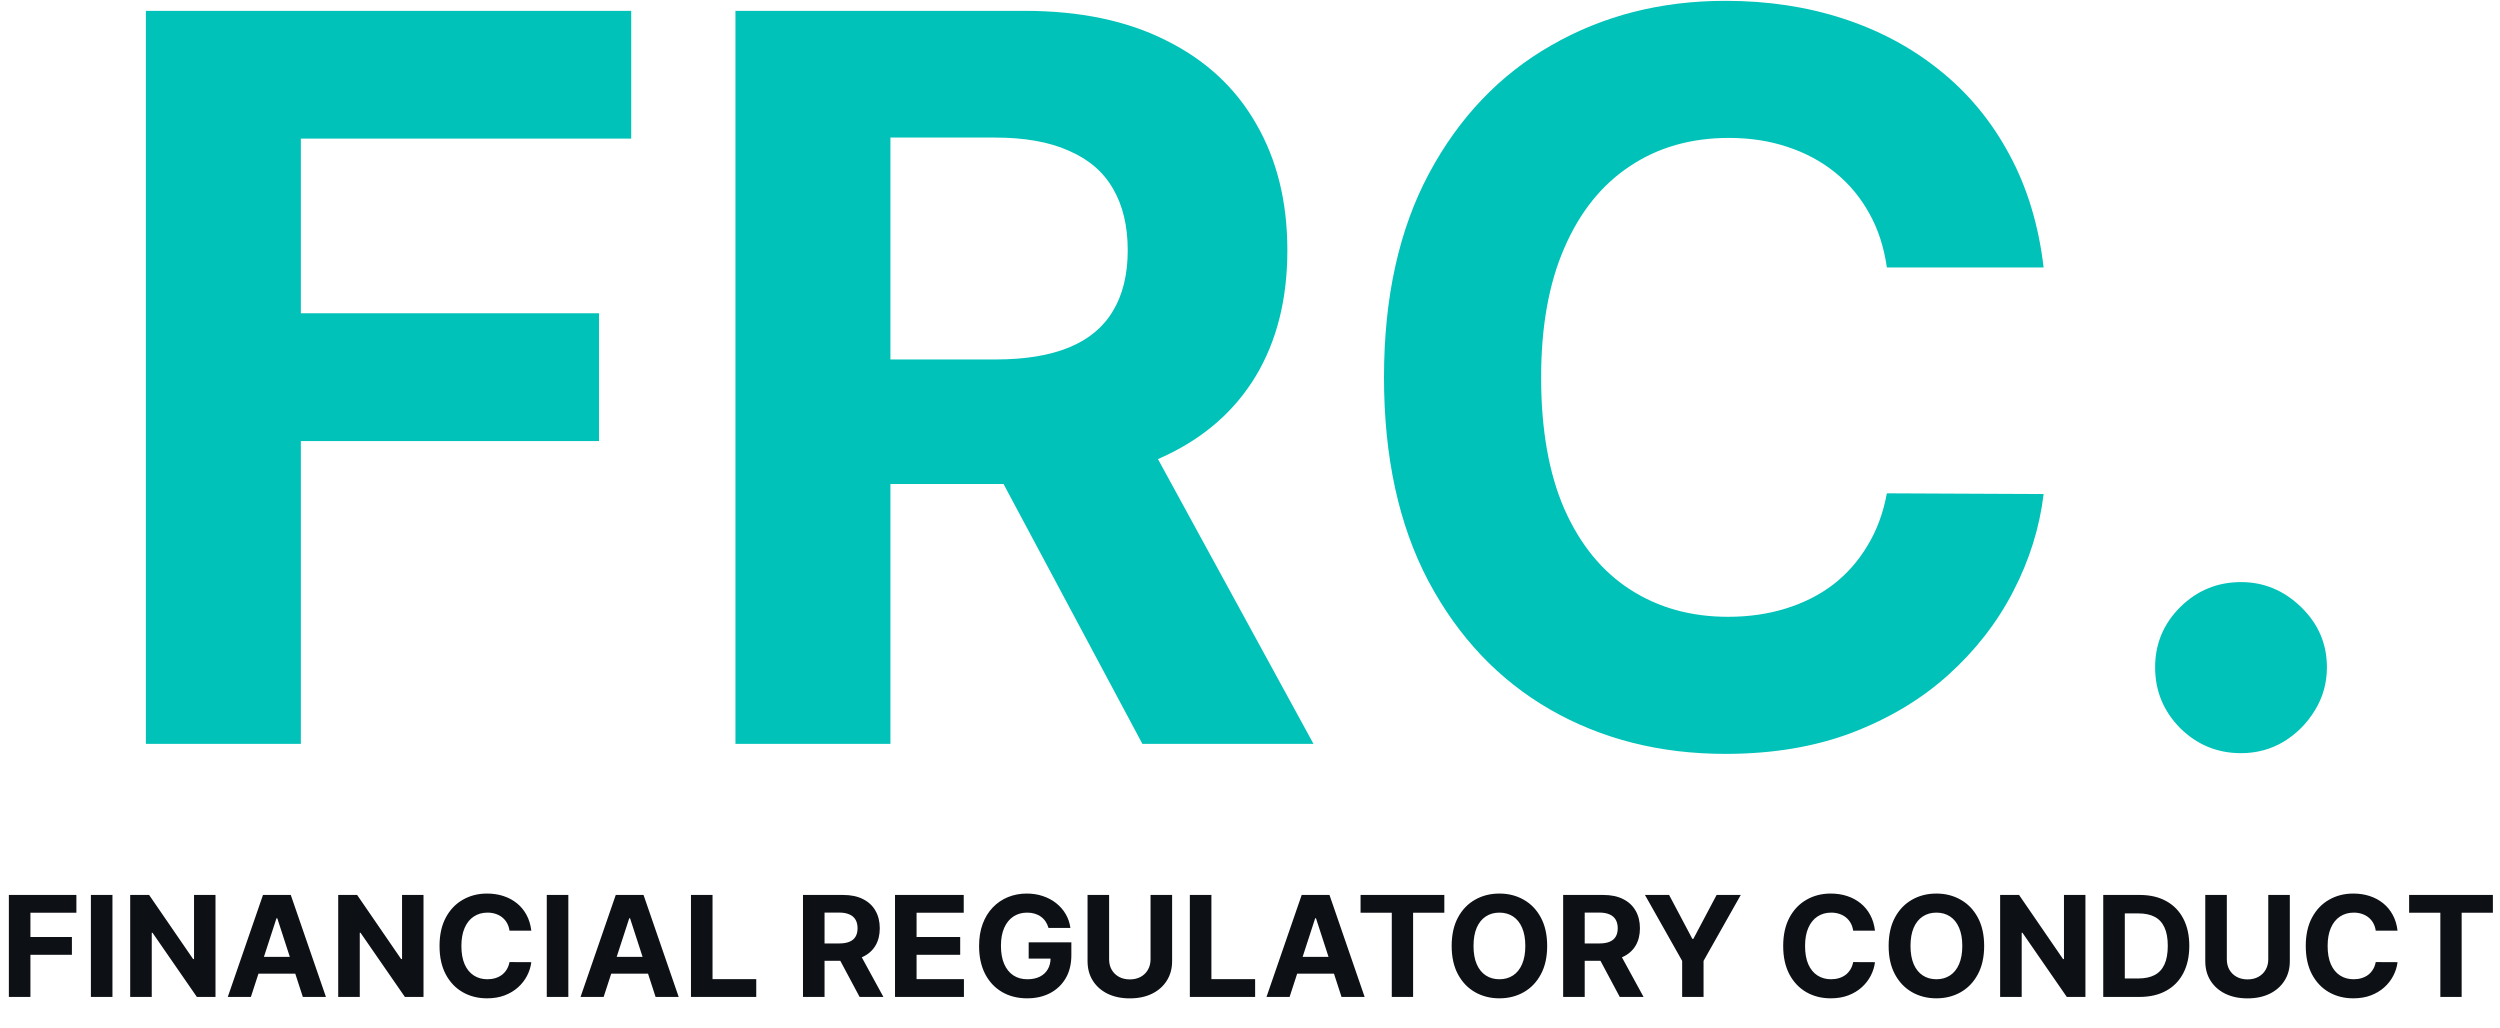
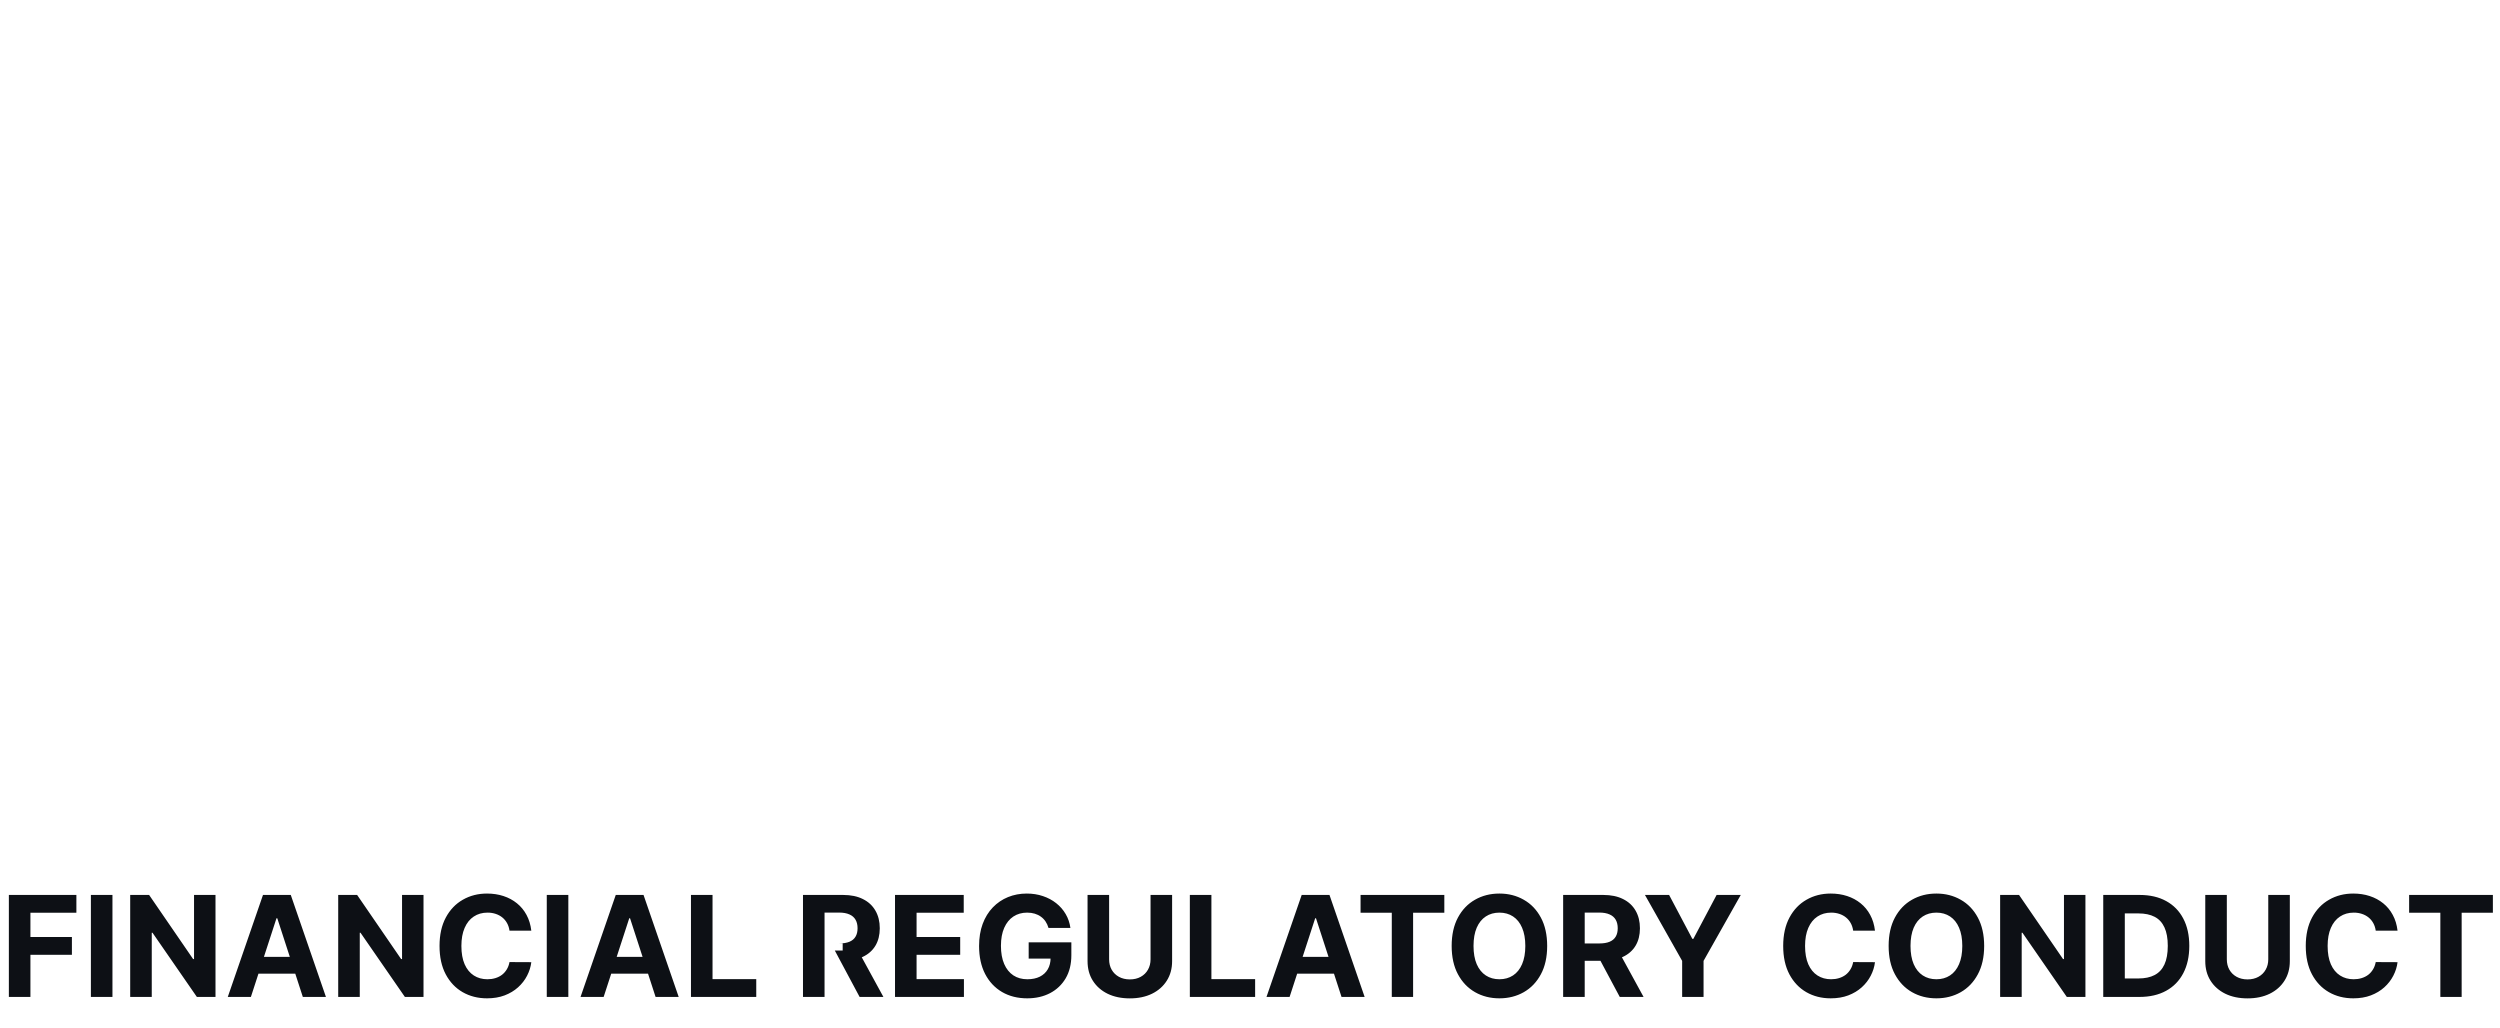
<svg xmlns="http://www.w3.org/2000/svg" width="2282" height="938" viewBox="0 0 2282 938" fill="none">
-   <path d="M133.153 679V9.909H576.165V126.543H274.616V285.974H546.761V402.608H274.616V679H133.153ZM671.317 679V9.909H935.295C985.825 9.909 1028.95 18.948 1064.67 37.026C1100.61 54.885 1127.94 80.26 1146.67 113.148C1165.62 145.818 1175.1 184.26 1175.1 228.474C1175.1 272.906 1165.51 311.131 1146.35 343.148C1127.18 374.947 1099.41 399.341 1063.04 416.33C1026.88 433.318 983.103 441.812 931.701 441.812H754.954V328.119H908.832C935.839 328.119 958.273 324.417 976.133 317.011C993.993 309.606 1007.28 298.498 1015.99 283.688C1024.92 268.877 1029.39 250.473 1029.39 228.474C1029.39 206.259 1024.92 187.527 1015.99 172.281C1007.28 157.035 993.884 145.491 975.806 137.651C957.946 129.592 935.404 125.562 908.178 125.562H812.781V679H671.317ZM1032.65 374.511L1198.95 679H1042.78L880.082 374.511H1032.65ZM1865.42 244.156H1722.33C1719.71 225.643 1714.38 209.199 1706.32 194.824C1698.26 180.231 1687.91 167.816 1675.28 157.58C1662.65 147.343 1648.06 139.502 1631.5 134.057C1615.17 128.612 1597.42 125.889 1578.25 125.889C1543.62 125.889 1513.45 134.492 1487.75 151.699C1462.05 168.687 1442.12 193.517 1427.97 226.188C1413.81 258.64 1406.73 298.062 1406.73 344.455C1406.73 392.153 1413.81 432.229 1427.97 464.682C1442.34 497.134 1462.38 521.637 1488.08 538.19C1513.78 554.743 1543.51 563.02 1577.27 563.02C1596.22 563.02 1613.75 560.515 1629.87 555.506C1646.2 550.496 1660.69 543.2 1673.32 533.616C1685.95 523.815 1696.41 511.945 1704.68 498.006C1713.18 484.066 1719.06 468.167 1722.33 450.307L1865.42 450.96C1861.72 481.67 1852.46 511.292 1837.65 539.824C1823.06 568.138 1803.35 593.512 1778.52 615.946C1753.91 638.162 1724.5 655.804 1690.31 668.872C1656.33 681.723 1617.89 688.148 1574.98 688.148C1515.3 688.148 1461.94 674.644 1414.9 647.636C1368.07 620.629 1331.04 581.533 1303.82 530.349C1276.81 479.166 1263.31 417.201 1263.31 344.455C1263.31 271.491 1277.03 209.417 1304.47 158.233C1331.91 107.049 1369.16 68.062 1416.2 41.273C1463.25 14.265 1516.18 0.761 1574.98 0.761C1613.75 0.761 1649.69 6.206 1682.79 17.097C1716.12 27.987 1745.63 43.886 1771.33 64.795C1797.03 85.487 1817.94 110.861 1834.06 140.918C1850.39 170.974 1860.85 205.387 1865.42 244.156ZM2045.6 687.494C2024.04 687.494 2005.52 679.871 1990.06 664.625C1974.81 649.161 1967.19 630.648 1967.19 609.085C1967.19 587.741 1974.81 569.445 1990.06 554.199C2005.52 538.953 2024.04 531.33 2045.6 531.33C2066.51 531.33 2084.8 538.953 2100.49 554.199C2116.17 569.445 2124.01 587.741 2124.01 609.085C2124.01 623.46 2120.31 636.637 2112.9 648.616C2105.71 660.378 2096.24 669.852 2084.48 677.04C2072.72 684.009 2059.76 687.494 2045.6 687.494Z" fill="#00C2B8" />
-   <path d="M8.091 910V816.909H69.727V833.136H27.773V855.318H65.636V871.545H27.773V910H8.091ZM102.648 816.909V910H82.966V816.909H102.648ZM196.705 816.909V910H179.705L139.205 851.409H138.523V910H118.841V816.909H136.114L176.295 875.455H177.114V816.909H196.705ZM229.011 910H207.92L240.057 816.909H265.42L297.511 910H276.42L253.102 838.182H252.375L229.011 910ZM227.693 873.409H277.511V888.773H227.693V873.409ZM386.58 816.909V910H369.58L329.08 851.409H328.398V910H308.716V816.909H325.989L366.17 875.455H366.989V816.909H386.58ZM484.977 849.5H465.068C464.705 846.924 463.962 844.636 462.841 842.636C461.72 840.606 460.28 838.879 458.523 837.455C456.765 836.03 454.735 834.939 452.432 834.182C450.159 833.424 447.689 833.045 445.023 833.045C440.205 833.045 436.008 834.242 432.432 836.636C428.856 839 426.083 842.455 424.114 847C422.144 851.515 421.159 857 421.159 863.455C421.159 870.091 422.144 875.667 424.114 880.182C426.114 884.697 428.902 888.106 432.477 890.409C436.053 892.712 440.189 893.864 444.886 893.864C447.523 893.864 449.962 893.515 452.205 892.818C454.477 892.121 456.492 891.106 458.25 889.773C460.008 888.409 461.462 886.758 462.614 884.818C463.795 882.879 464.614 880.667 465.068 878.182L484.977 878.273C484.462 882.545 483.174 886.667 481.114 890.636C479.083 894.576 476.341 898.106 472.886 901.227C469.462 904.318 465.371 906.773 460.614 908.591C455.886 910.379 450.538 911.273 444.568 911.273C436.265 911.273 428.841 909.394 422.295 905.636C415.78 901.879 410.629 896.439 406.841 889.318C403.083 882.197 401.205 873.576 401.205 863.455C401.205 853.303 403.114 844.667 406.932 837.545C410.75 830.424 415.932 825 422.477 821.273C429.023 817.515 436.386 815.636 444.568 815.636C449.962 815.636 454.962 816.394 459.568 817.909C464.205 819.424 468.311 821.636 471.886 824.545C475.462 827.424 478.371 830.955 480.614 835.136C482.886 839.318 484.341 844.106 484.977 849.5ZM518.773 816.909V910H499.091V816.909H518.773ZM551.011 910H529.92L562.057 816.909H587.42L619.511 910H598.42L575.102 838.182H574.375L551.011 910ZM549.693 873.409H599.511V888.773H549.693V873.409ZM630.716 910V816.909H650.398V893.773H690.307V910H630.716ZM732.966 910V816.909H769.693C776.723 816.909 782.723 818.167 787.693 820.682C792.693 823.167 796.496 826.697 799.102 831.273C801.739 835.818 803.057 841.167 803.057 847.318C803.057 853.5 801.723 858.818 799.057 863.273C796.39 867.697 792.527 871.091 787.466 873.455C782.436 875.818 776.345 877 769.193 877H744.602V861.182H766.011C769.769 861.182 772.89 860.667 775.375 859.636C777.86 858.606 779.708 857.061 780.92 855C782.163 852.939 782.784 850.379 782.784 847.318C782.784 844.227 782.163 841.621 780.92 839.5C779.708 837.379 777.845 835.773 775.33 834.682C772.845 833.561 769.708 833 765.92 833H752.648V910H732.966ZM783.239 867.636L806.375 910H784.648L762.011 867.636H783.239ZM816.966 910V816.909H879.693V833.136H836.648V855.318H876.466V871.545H836.648V893.773H879.875V910H816.966ZM957.068 847C956.432 844.788 955.538 842.833 954.386 841.136C953.235 839.409 951.826 837.955 950.159 836.773C948.523 835.561 946.644 834.636 944.523 834C942.432 833.364 940.114 833.045 937.568 833.045C932.811 833.045 928.629 834.227 925.023 836.591C921.447 838.955 918.659 842.394 916.659 846.909C914.659 851.394 913.659 856.879 913.659 863.364C913.659 869.848 914.644 875.364 916.614 879.909C918.583 884.455 921.371 887.924 924.977 890.318C928.583 892.682 932.841 893.864 937.75 893.864C942.205 893.864 946.008 893.076 949.159 891.5C952.341 889.894 954.765 887.636 956.432 884.727C958.129 881.818 958.977 878.379 958.977 874.409L962.977 875H938.977V860.182H977.932V871.909C977.932 880.091 976.205 887.121 972.75 893C969.295 898.848 964.538 903.364 958.477 906.545C952.417 909.697 945.477 911.273 937.659 911.273C928.932 911.273 921.265 909.348 914.659 905.5C908.053 901.621 902.902 896.121 899.205 889C895.538 881.848 893.705 873.364 893.705 863.545C893.705 856 894.795 849.273 896.977 843.364C899.189 837.424 902.28 832.394 906.25 828.273C910.22 824.152 914.841 821.015 920.114 818.864C925.386 816.712 931.098 815.636 937.25 815.636C942.523 815.636 947.432 816.409 951.977 817.955C956.523 819.47 960.553 821.621 964.068 824.409C967.614 827.197 970.508 830.515 972.75 834.364C974.992 838.182 976.432 842.394 977.068 847H957.068ZM1050.22 816.909H1069.9V877.364C1069.9 884.152 1068.28 890.091 1065.03 895.182C1061.82 900.273 1057.32 904.242 1051.53 907.091C1045.75 909.909 1039 911.318 1031.31 911.318C1023.58 911.318 1016.82 909.909 1011.03 907.091C1005.25 904.242 1000.75 900.273 997.534 895.182C994.322 890.091 992.716 884.152 992.716 877.364V816.909H1012.4V875.682C1012.4 879.227 1013.17 882.379 1014.72 885.136C1016.29 887.894 1018.5 890.061 1021.35 891.636C1024.2 893.212 1027.52 894 1031.31 894C1035.13 894 1038.44 893.212 1041.26 891.636C1044.11 890.061 1046.31 887.894 1047.85 885.136C1049.43 882.379 1050.22 879.227 1050.22 875.682V816.909ZM1086.09 910V816.909H1105.77V893.773H1145.68V910H1086.09ZM1177.14 910H1156.05L1188.18 816.909H1213.55L1245.64 910H1224.55L1201.23 838.182H1200.5L1177.14 910ZM1175.82 873.409H1225.64V888.773H1175.82V873.409ZM1241.92 833.136V816.909H1318.38V833.136H1289.88V910H1270.42V833.136H1241.92ZM1412.26 863.455C1412.26 873.606 1410.34 882.242 1406.49 889.364C1402.67 896.485 1397.46 901.924 1390.85 905.682C1384.28 909.409 1376.88 911.273 1368.67 911.273C1360.4 911.273 1352.97 909.394 1346.4 905.636C1339.82 901.879 1334.63 896.439 1330.81 889.318C1326.99 882.197 1325.08 873.576 1325.08 863.455C1325.08 853.303 1326.99 844.667 1330.81 837.545C1334.63 830.424 1339.82 825 1346.4 821.273C1352.97 817.515 1360.4 815.636 1368.67 815.636C1376.88 815.636 1384.28 817.515 1390.85 821.273C1397.46 825 1402.67 830.424 1406.49 837.545C1410.34 844.667 1412.26 853.303 1412.26 863.455ZM1392.31 863.455C1392.31 856.879 1391.32 851.333 1389.35 846.818C1387.41 842.303 1384.67 838.879 1381.12 836.545C1377.58 834.212 1373.43 833.045 1368.67 833.045C1363.91 833.045 1359.76 834.212 1356.22 836.545C1352.67 838.879 1349.91 842.303 1347.94 846.818C1346 851.333 1345.03 856.879 1345.03 863.455C1345.03 870.03 1346 875.576 1347.94 880.091C1349.91 884.606 1352.67 888.03 1356.22 890.364C1359.76 892.697 1363.91 893.864 1368.67 893.864C1373.43 893.864 1377.58 892.697 1381.12 890.364C1384.67 888.03 1387.41 884.606 1389.35 880.091C1391.32 875.576 1392.31 870.03 1392.31 863.455ZM1426.84 910V816.909H1463.57C1470.6 816.909 1476.6 818.167 1481.57 820.682C1486.57 823.167 1490.37 826.697 1492.98 831.273C1495.61 835.818 1496.93 841.167 1496.93 847.318C1496.93 853.5 1495.6 858.818 1492.93 863.273C1490.27 867.697 1486.4 871.091 1481.34 873.455C1476.31 875.818 1470.22 877 1463.07 877H1438.48V861.182H1459.89C1463.64 861.182 1466.77 860.667 1469.25 859.636C1471.73 858.606 1473.58 857.061 1474.8 855C1476.04 852.939 1476.66 850.379 1476.66 847.318C1476.66 844.227 1476.04 841.621 1474.8 839.5C1473.58 837.379 1471.72 835.773 1469.2 834.682C1466.72 833.561 1463.58 833 1459.8 833H1446.52V910H1426.84ZM1477.11 867.636L1500.25 910H1478.52L1455.89 867.636H1477.11ZM1501.51 816.909H1523.56L1544.78 857H1545.69L1566.92 816.909H1588.97L1555.01 877.091V910H1535.47V877.091L1501.51 816.909ZM1711.48 849.5H1691.57C1691.2 846.924 1690.46 844.636 1689.34 842.636C1688.22 840.606 1686.78 838.879 1685.02 837.455C1683.27 836.03 1681.23 834.939 1678.93 834.182C1676.66 833.424 1674.19 833.045 1671.52 833.045C1666.7 833.045 1662.51 834.242 1658.93 836.636C1655.36 839 1652.58 842.455 1650.61 847C1648.64 851.515 1647.66 857 1647.66 863.455C1647.66 870.091 1648.64 875.667 1650.61 880.182C1652.61 884.697 1655.4 888.106 1658.98 890.409C1662.55 892.712 1666.69 893.864 1671.39 893.864C1674.02 893.864 1676.46 893.515 1678.7 892.818C1680.98 892.121 1682.99 891.106 1684.75 889.773C1686.51 888.409 1687.96 886.758 1689.11 884.818C1690.3 882.879 1691.11 880.667 1691.57 878.182L1711.48 878.273C1710.96 882.545 1709.67 886.667 1707.61 890.636C1705.58 894.576 1702.84 898.106 1699.39 901.227C1695.96 904.318 1691.87 906.773 1687.11 908.591C1682.39 910.379 1677.04 911.273 1671.07 911.273C1662.77 911.273 1655.34 909.394 1648.8 905.636C1642.28 901.879 1637.13 896.439 1633.34 889.318C1629.58 882.197 1627.7 873.576 1627.7 863.455C1627.7 853.303 1629.61 844.667 1633.43 837.545C1637.25 830.424 1642.43 825 1648.98 821.273C1655.52 817.515 1662.89 815.636 1671.07 815.636C1676.46 815.636 1681.46 816.394 1686.07 817.909C1690.7 819.424 1694.81 821.636 1698.39 824.545C1701.96 827.424 1704.87 830.955 1707.11 835.136C1709.39 839.318 1710.84 844.106 1711.48 849.5ZM1811.14 863.455C1811.14 873.606 1809.21 882.242 1805.36 889.364C1801.55 896.485 1796.33 901.924 1789.73 905.682C1783.15 909.409 1775.76 911.273 1767.55 911.273C1759.27 911.273 1751.85 909.394 1745.27 905.636C1738.7 901.879 1733.5 896.439 1729.68 889.318C1725.86 882.197 1723.95 873.576 1723.95 863.455C1723.95 853.303 1725.86 844.667 1729.68 837.545C1733.5 830.424 1738.7 825 1745.27 821.273C1751.85 817.515 1759.27 815.636 1767.55 815.636C1775.76 815.636 1783.15 817.515 1789.73 821.273C1796.33 825 1801.55 830.424 1805.36 837.545C1809.21 844.667 1811.14 853.303 1811.14 863.455ZM1791.18 863.455C1791.18 856.879 1790.2 851.333 1788.23 846.818C1786.29 842.303 1783.55 838.879 1780 836.545C1776.45 834.212 1772.3 833.045 1767.55 833.045C1762.79 833.045 1758.64 834.212 1755.09 836.545C1751.55 838.879 1748.79 842.303 1746.82 846.818C1744.88 851.333 1743.91 856.879 1743.91 863.455C1743.91 870.03 1744.88 875.576 1746.82 880.091C1748.79 884.606 1751.55 888.03 1755.09 890.364C1758.64 892.697 1762.79 893.864 1767.55 893.864C1772.3 893.864 1776.45 892.697 1780 890.364C1783.55 888.03 1786.29 884.606 1788.23 880.091C1790.2 875.576 1791.18 870.03 1791.18 863.455ZM1903.58 816.909V910H1886.58L1846.08 851.409H1845.4V910H1825.72V816.909H1842.99L1883.17 875.455H1883.99V816.909H1903.58ZM1952.84 910H1919.84V816.909H1953.11C1962.48 816.909 1970.54 818.773 1977.3 822.5C1984.05 826.197 1989.25 831.515 1992.89 838.455C1996.55 845.394 1998.39 853.697 1998.39 863.364C1998.39 873.061 1996.55 881.394 1992.89 888.364C1989.25 895.333 1984.02 900.682 1977.2 904.409C1970.42 908.136 1962.3 910 1952.84 910ZM1939.52 893.136H1952.02C1957.84 893.136 1962.73 892.106 1966.7 890.045C1970.7 887.955 1973.7 884.727 1975.7 880.364C1977.73 875.97 1978.75 870.303 1978.75 863.364C1978.75 856.485 1977.73 850.864 1975.7 846.5C1973.7 842.136 1970.72 838.924 1966.75 836.864C1962.78 834.803 1957.89 833.773 1952.07 833.773H1939.52V893.136ZM2070.47 816.909H2090.15V877.364C2090.15 884.152 2088.53 890.091 2085.28 895.182C2082.07 900.273 2077.57 904.242 2071.78 907.091C2066 909.909 2059.25 911.318 2051.56 911.318C2043.83 911.318 2037.07 909.909 2031.28 907.091C2025.5 904.242 2021 900.273 2017.78 895.182C2014.57 890.091 2012.97 884.152 2012.97 877.364V816.909H2032.65V875.682C2032.65 879.227 2033.42 882.379 2034.97 885.136C2036.54 887.894 2038.75 890.061 2041.6 891.636C2044.45 893.212 2047.77 894 2051.56 894C2055.38 894 2058.69 893.212 2061.51 891.636C2064.36 890.061 2066.56 887.894 2068.1 885.136C2069.68 882.379 2070.47 879.227 2070.47 875.682V816.909ZM2188.48 849.5H2168.57C2168.2 846.924 2167.46 844.636 2166.34 842.636C2165.22 840.606 2163.78 838.879 2162.02 837.455C2160.27 836.03 2158.23 834.939 2155.93 834.182C2153.66 833.424 2151.19 833.045 2148.52 833.045C2143.7 833.045 2139.51 834.242 2135.93 836.636C2132.36 839 2129.58 842.455 2127.61 847C2125.64 851.515 2124.66 857 2124.66 863.455C2124.66 870.091 2125.64 875.667 2127.61 880.182C2129.61 884.697 2132.4 888.106 2135.98 890.409C2139.55 892.712 2143.69 893.864 2148.39 893.864C2151.02 893.864 2153.46 893.515 2155.7 892.818C2157.98 892.121 2159.99 891.106 2161.75 889.773C2163.51 888.409 2164.96 886.758 2166.11 884.818C2167.3 882.879 2168.11 880.667 2168.57 878.182L2188.48 878.273C2187.96 882.545 2186.67 886.667 2184.61 890.636C2182.58 894.576 2179.84 898.106 2176.39 901.227C2172.96 904.318 2168.87 906.773 2164.11 908.591C2159.39 910.379 2154.04 911.273 2148.07 911.273C2139.77 911.273 2132.34 909.394 2125.8 905.636C2119.28 901.879 2114.13 896.439 2110.34 889.318C2106.58 882.197 2104.7 873.576 2104.7 863.455C2104.7 853.303 2106.61 844.667 2110.43 837.545C2114.25 830.424 2119.43 825 2125.98 821.273C2132.52 817.515 2139.89 815.636 2148.07 815.636C2153.46 815.636 2158.46 816.394 2163.07 817.909C2167.7 819.424 2171.81 821.636 2175.39 824.545C2178.96 827.424 2181.87 830.955 2184.11 835.136C2186.39 839.318 2187.84 844.106 2188.48 849.5ZM2199.05 833.136V816.909H2275.5V833.136H2247V910H2227.55V833.136H2199.05Z" fill="#0D1015" />
+   <path d="M8.091 910V816.909H69.727V833.136H27.773V855.318H65.636V871.545H27.773V910H8.091ZM102.648 816.909V910H82.966V816.909H102.648ZM196.705 816.909V910H179.705L139.205 851.409H138.523V910H118.841V816.909H136.114L176.295 875.455H177.114V816.909H196.705ZM229.011 910H207.92L240.057 816.909H265.42L297.511 910H276.42L253.102 838.182H252.375L229.011 910ZM227.693 873.409H277.511V888.773H227.693V873.409ZM386.58 816.909V910H369.58L329.08 851.409H328.398V910H308.716V816.909H325.989L366.17 875.455H366.989V816.909H386.58ZM484.977 849.5H465.068C464.705 846.924 463.962 844.636 462.841 842.636C461.72 840.606 460.28 838.879 458.523 837.455C456.765 836.03 454.735 834.939 452.432 834.182C450.159 833.424 447.689 833.045 445.023 833.045C440.205 833.045 436.008 834.242 432.432 836.636C428.856 839 426.083 842.455 424.114 847C422.144 851.515 421.159 857 421.159 863.455C421.159 870.091 422.144 875.667 424.114 880.182C426.114 884.697 428.902 888.106 432.477 890.409C436.053 892.712 440.189 893.864 444.886 893.864C447.523 893.864 449.962 893.515 452.205 892.818C454.477 892.121 456.492 891.106 458.25 889.773C460.008 888.409 461.462 886.758 462.614 884.818C463.795 882.879 464.614 880.667 465.068 878.182L484.977 878.273C484.462 882.545 483.174 886.667 481.114 890.636C479.083 894.576 476.341 898.106 472.886 901.227C469.462 904.318 465.371 906.773 460.614 908.591C455.886 910.379 450.538 911.273 444.568 911.273C436.265 911.273 428.841 909.394 422.295 905.636C415.78 901.879 410.629 896.439 406.841 889.318C403.083 882.197 401.205 873.576 401.205 863.455C401.205 853.303 403.114 844.667 406.932 837.545C410.75 830.424 415.932 825 422.477 821.273C429.023 817.515 436.386 815.636 444.568 815.636C449.962 815.636 454.962 816.394 459.568 817.909C464.205 819.424 468.311 821.636 471.886 824.545C475.462 827.424 478.371 830.955 480.614 835.136C482.886 839.318 484.341 844.106 484.977 849.5ZM518.773 816.909V910H499.091V816.909H518.773ZM551.011 910H529.92L562.057 816.909H587.42L619.511 910H598.42L575.102 838.182H574.375L551.011 910ZM549.693 873.409H599.511V888.773H549.693V873.409ZM630.716 910V816.909H650.398V893.773H690.307V910H630.716ZM732.966 910V816.909H769.693C776.723 816.909 782.723 818.167 787.693 820.682C792.693 823.167 796.496 826.697 799.102 831.273C801.739 835.818 803.057 841.167 803.057 847.318C803.057 853.5 801.723 858.818 799.057 863.273C796.39 867.697 792.527 871.091 787.466 873.455C782.436 875.818 776.345 877 769.193 877V861.182H766.011C769.769 861.182 772.89 860.667 775.375 859.636C777.86 858.606 779.708 857.061 780.92 855C782.163 852.939 782.784 850.379 782.784 847.318C782.784 844.227 782.163 841.621 780.92 839.5C779.708 837.379 777.845 835.773 775.33 834.682C772.845 833.561 769.708 833 765.92 833H752.648V910H732.966ZM783.239 867.636L806.375 910H784.648L762.011 867.636H783.239ZM816.966 910V816.909H879.693V833.136H836.648V855.318H876.466V871.545H836.648V893.773H879.875V910H816.966ZM957.068 847C956.432 844.788 955.538 842.833 954.386 841.136C953.235 839.409 951.826 837.955 950.159 836.773C948.523 835.561 946.644 834.636 944.523 834C942.432 833.364 940.114 833.045 937.568 833.045C932.811 833.045 928.629 834.227 925.023 836.591C921.447 838.955 918.659 842.394 916.659 846.909C914.659 851.394 913.659 856.879 913.659 863.364C913.659 869.848 914.644 875.364 916.614 879.909C918.583 884.455 921.371 887.924 924.977 890.318C928.583 892.682 932.841 893.864 937.75 893.864C942.205 893.864 946.008 893.076 949.159 891.5C952.341 889.894 954.765 887.636 956.432 884.727C958.129 881.818 958.977 878.379 958.977 874.409L962.977 875H938.977V860.182H977.932V871.909C977.932 880.091 976.205 887.121 972.75 893C969.295 898.848 964.538 903.364 958.477 906.545C952.417 909.697 945.477 911.273 937.659 911.273C928.932 911.273 921.265 909.348 914.659 905.5C908.053 901.621 902.902 896.121 899.205 889C895.538 881.848 893.705 873.364 893.705 863.545C893.705 856 894.795 849.273 896.977 843.364C899.189 837.424 902.28 832.394 906.25 828.273C910.22 824.152 914.841 821.015 920.114 818.864C925.386 816.712 931.098 815.636 937.25 815.636C942.523 815.636 947.432 816.409 951.977 817.955C956.523 819.47 960.553 821.621 964.068 824.409C967.614 827.197 970.508 830.515 972.75 834.364C974.992 838.182 976.432 842.394 977.068 847H957.068ZM1050.22 816.909H1069.9V877.364C1069.9 884.152 1068.28 890.091 1065.03 895.182C1061.82 900.273 1057.32 904.242 1051.53 907.091C1045.75 909.909 1039 911.318 1031.31 911.318C1023.58 911.318 1016.82 909.909 1011.03 907.091C1005.25 904.242 1000.75 900.273 997.534 895.182C994.322 890.091 992.716 884.152 992.716 877.364V816.909H1012.4V875.682C1012.4 879.227 1013.17 882.379 1014.72 885.136C1016.29 887.894 1018.5 890.061 1021.35 891.636C1024.2 893.212 1027.52 894 1031.31 894C1035.13 894 1038.44 893.212 1041.26 891.636C1044.11 890.061 1046.31 887.894 1047.85 885.136C1049.43 882.379 1050.22 879.227 1050.22 875.682V816.909ZM1086.09 910V816.909H1105.77V893.773H1145.68V910H1086.09ZM1177.14 910H1156.05L1188.18 816.909H1213.55L1245.64 910H1224.55L1201.23 838.182H1200.5L1177.14 910ZM1175.82 873.409H1225.64V888.773H1175.82V873.409ZM1241.92 833.136V816.909H1318.38V833.136H1289.88V910H1270.42V833.136H1241.92ZM1412.26 863.455C1412.26 873.606 1410.34 882.242 1406.49 889.364C1402.67 896.485 1397.46 901.924 1390.85 905.682C1384.28 909.409 1376.88 911.273 1368.67 911.273C1360.4 911.273 1352.97 909.394 1346.4 905.636C1339.82 901.879 1334.63 896.439 1330.81 889.318C1326.99 882.197 1325.08 873.576 1325.08 863.455C1325.08 853.303 1326.99 844.667 1330.81 837.545C1334.63 830.424 1339.82 825 1346.4 821.273C1352.97 817.515 1360.4 815.636 1368.67 815.636C1376.88 815.636 1384.28 817.515 1390.85 821.273C1397.46 825 1402.67 830.424 1406.49 837.545C1410.34 844.667 1412.26 853.303 1412.26 863.455ZM1392.31 863.455C1392.31 856.879 1391.32 851.333 1389.35 846.818C1387.41 842.303 1384.67 838.879 1381.12 836.545C1377.58 834.212 1373.43 833.045 1368.67 833.045C1363.91 833.045 1359.76 834.212 1356.22 836.545C1352.67 838.879 1349.91 842.303 1347.94 846.818C1346 851.333 1345.03 856.879 1345.03 863.455C1345.03 870.03 1346 875.576 1347.94 880.091C1349.91 884.606 1352.67 888.03 1356.22 890.364C1359.76 892.697 1363.91 893.864 1368.67 893.864C1373.43 893.864 1377.58 892.697 1381.12 890.364C1384.67 888.03 1387.41 884.606 1389.35 880.091C1391.32 875.576 1392.31 870.03 1392.31 863.455ZM1426.84 910V816.909H1463.57C1470.6 816.909 1476.6 818.167 1481.57 820.682C1486.57 823.167 1490.37 826.697 1492.98 831.273C1495.61 835.818 1496.93 841.167 1496.93 847.318C1496.93 853.5 1495.6 858.818 1492.93 863.273C1490.27 867.697 1486.4 871.091 1481.34 873.455C1476.31 875.818 1470.22 877 1463.07 877H1438.48V861.182H1459.89C1463.64 861.182 1466.77 860.667 1469.25 859.636C1471.73 858.606 1473.58 857.061 1474.8 855C1476.04 852.939 1476.66 850.379 1476.66 847.318C1476.66 844.227 1476.04 841.621 1474.8 839.5C1473.58 837.379 1471.72 835.773 1469.2 834.682C1466.72 833.561 1463.58 833 1459.8 833H1446.52V910H1426.84ZM1477.11 867.636L1500.25 910H1478.52L1455.89 867.636H1477.11ZM1501.51 816.909H1523.56L1544.78 857H1545.69L1566.92 816.909H1588.97L1555.01 877.091V910H1535.47V877.091L1501.51 816.909ZM1711.48 849.5H1691.57C1691.2 846.924 1690.46 844.636 1689.34 842.636C1688.22 840.606 1686.78 838.879 1685.02 837.455C1683.27 836.03 1681.23 834.939 1678.93 834.182C1676.66 833.424 1674.19 833.045 1671.52 833.045C1666.7 833.045 1662.51 834.242 1658.93 836.636C1655.36 839 1652.58 842.455 1650.61 847C1648.64 851.515 1647.66 857 1647.66 863.455C1647.66 870.091 1648.64 875.667 1650.61 880.182C1652.61 884.697 1655.4 888.106 1658.98 890.409C1662.55 892.712 1666.69 893.864 1671.39 893.864C1674.02 893.864 1676.46 893.515 1678.7 892.818C1680.98 892.121 1682.99 891.106 1684.75 889.773C1686.51 888.409 1687.96 886.758 1689.11 884.818C1690.3 882.879 1691.11 880.667 1691.57 878.182L1711.48 878.273C1710.96 882.545 1709.67 886.667 1707.61 890.636C1705.58 894.576 1702.84 898.106 1699.39 901.227C1695.96 904.318 1691.87 906.773 1687.11 908.591C1682.39 910.379 1677.04 911.273 1671.07 911.273C1662.77 911.273 1655.34 909.394 1648.8 905.636C1642.28 901.879 1637.13 896.439 1633.34 889.318C1629.58 882.197 1627.7 873.576 1627.7 863.455C1627.7 853.303 1629.61 844.667 1633.43 837.545C1637.25 830.424 1642.43 825 1648.98 821.273C1655.52 817.515 1662.89 815.636 1671.07 815.636C1676.46 815.636 1681.46 816.394 1686.07 817.909C1690.7 819.424 1694.81 821.636 1698.39 824.545C1701.96 827.424 1704.87 830.955 1707.11 835.136C1709.39 839.318 1710.84 844.106 1711.48 849.5ZM1811.14 863.455C1811.14 873.606 1809.21 882.242 1805.36 889.364C1801.55 896.485 1796.33 901.924 1789.73 905.682C1783.15 909.409 1775.76 911.273 1767.55 911.273C1759.27 911.273 1751.85 909.394 1745.27 905.636C1738.7 901.879 1733.5 896.439 1729.68 889.318C1725.86 882.197 1723.95 873.576 1723.95 863.455C1723.95 853.303 1725.86 844.667 1729.68 837.545C1733.5 830.424 1738.7 825 1745.27 821.273C1751.85 817.515 1759.27 815.636 1767.55 815.636C1775.76 815.636 1783.15 817.515 1789.73 821.273C1796.33 825 1801.55 830.424 1805.36 837.545C1809.21 844.667 1811.14 853.303 1811.14 863.455ZM1791.18 863.455C1791.18 856.879 1790.2 851.333 1788.23 846.818C1786.29 842.303 1783.55 838.879 1780 836.545C1776.45 834.212 1772.3 833.045 1767.55 833.045C1762.79 833.045 1758.64 834.212 1755.09 836.545C1751.55 838.879 1748.79 842.303 1746.82 846.818C1744.88 851.333 1743.91 856.879 1743.91 863.455C1743.91 870.03 1744.88 875.576 1746.82 880.091C1748.79 884.606 1751.55 888.03 1755.09 890.364C1758.64 892.697 1762.79 893.864 1767.55 893.864C1772.3 893.864 1776.45 892.697 1780 890.364C1783.55 888.03 1786.29 884.606 1788.23 880.091C1790.2 875.576 1791.18 870.03 1791.18 863.455ZM1903.58 816.909V910H1886.58L1846.08 851.409H1845.4V910H1825.72V816.909H1842.99L1883.17 875.455H1883.99V816.909H1903.58ZM1952.84 910H1919.84V816.909H1953.11C1962.48 816.909 1970.54 818.773 1977.3 822.5C1984.05 826.197 1989.25 831.515 1992.89 838.455C1996.55 845.394 1998.39 853.697 1998.39 863.364C1998.39 873.061 1996.55 881.394 1992.89 888.364C1989.25 895.333 1984.02 900.682 1977.2 904.409C1970.42 908.136 1962.3 910 1952.84 910ZM1939.52 893.136H1952.02C1957.84 893.136 1962.73 892.106 1966.7 890.045C1970.7 887.955 1973.7 884.727 1975.7 880.364C1977.73 875.97 1978.75 870.303 1978.75 863.364C1978.75 856.485 1977.73 850.864 1975.7 846.5C1973.7 842.136 1970.72 838.924 1966.75 836.864C1962.78 834.803 1957.89 833.773 1952.07 833.773H1939.52V893.136ZM2070.47 816.909H2090.15V877.364C2090.15 884.152 2088.53 890.091 2085.28 895.182C2082.07 900.273 2077.57 904.242 2071.78 907.091C2066 909.909 2059.25 911.318 2051.56 911.318C2043.83 911.318 2037.07 909.909 2031.28 907.091C2025.5 904.242 2021 900.273 2017.78 895.182C2014.57 890.091 2012.97 884.152 2012.97 877.364V816.909H2032.65V875.682C2032.65 879.227 2033.42 882.379 2034.97 885.136C2036.54 887.894 2038.75 890.061 2041.6 891.636C2044.45 893.212 2047.77 894 2051.56 894C2055.38 894 2058.69 893.212 2061.51 891.636C2064.36 890.061 2066.56 887.894 2068.1 885.136C2069.68 882.379 2070.47 879.227 2070.47 875.682V816.909ZM2188.48 849.5H2168.57C2168.2 846.924 2167.46 844.636 2166.34 842.636C2165.22 840.606 2163.78 838.879 2162.02 837.455C2160.27 836.03 2158.23 834.939 2155.93 834.182C2153.66 833.424 2151.19 833.045 2148.52 833.045C2143.7 833.045 2139.51 834.242 2135.93 836.636C2132.36 839 2129.58 842.455 2127.61 847C2125.64 851.515 2124.66 857 2124.66 863.455C2124.66 870.091 2125.64 875.667 2127.61 880.182C2129.61 884.697 2132.4 888.106 2135.98 890.409C2139.55 892.712 2143.69 893.864 2148.39 893.864C2151.02 893.864 2153.46 893.515 2155.7 892.818C2157.98 892.121 2159.99 891.106 2161.75 889.773C2163.51 888.409 2164.96 886.758 2166.11 884.818C2167.3 882.879 2168.11 880.667 2168.57 878.182L2188.48 878.273C2187.96 882.545 2186.67 886.667 2184.61 890.636C2182.58 894.576 2179.84 898.106 2176.39 901.227C2172.96 904.318 2168.87 906.773 2164.11 908.591C2159.39 910.379 2154.04 911.273 2148.07 911.273C2139.77 911.273 2132.34 909.394 2125.8 905.636C2119.28 901.879 2114.13 896.439 2110.34 889.318C2106.58 882.197 2104.7 873.576 2104.7 863.455C2104.7 853.303 2106.61 844.667 2110.43 837.545C2114.25 830.424 2119.43 825 2125.98 821.273C2132.52 817.515 2139.89 815.636 2148.07 815.636C2153.46 815.636 2158.46 816.394 2163.07 817.909C2167.7 819.424 2171.81 821.636 2175.39 824.545C2178.96 827.424 2181.87 830.955 2184.11 835.136C2186.39 839.318 2187.84 844.106 2188.48 849.5ZM2199.05 833.136V816.909H2275.5V833.136H2247V910H2227.55V833.136H2199.05Z" fill="#0D1015" />
</svg>